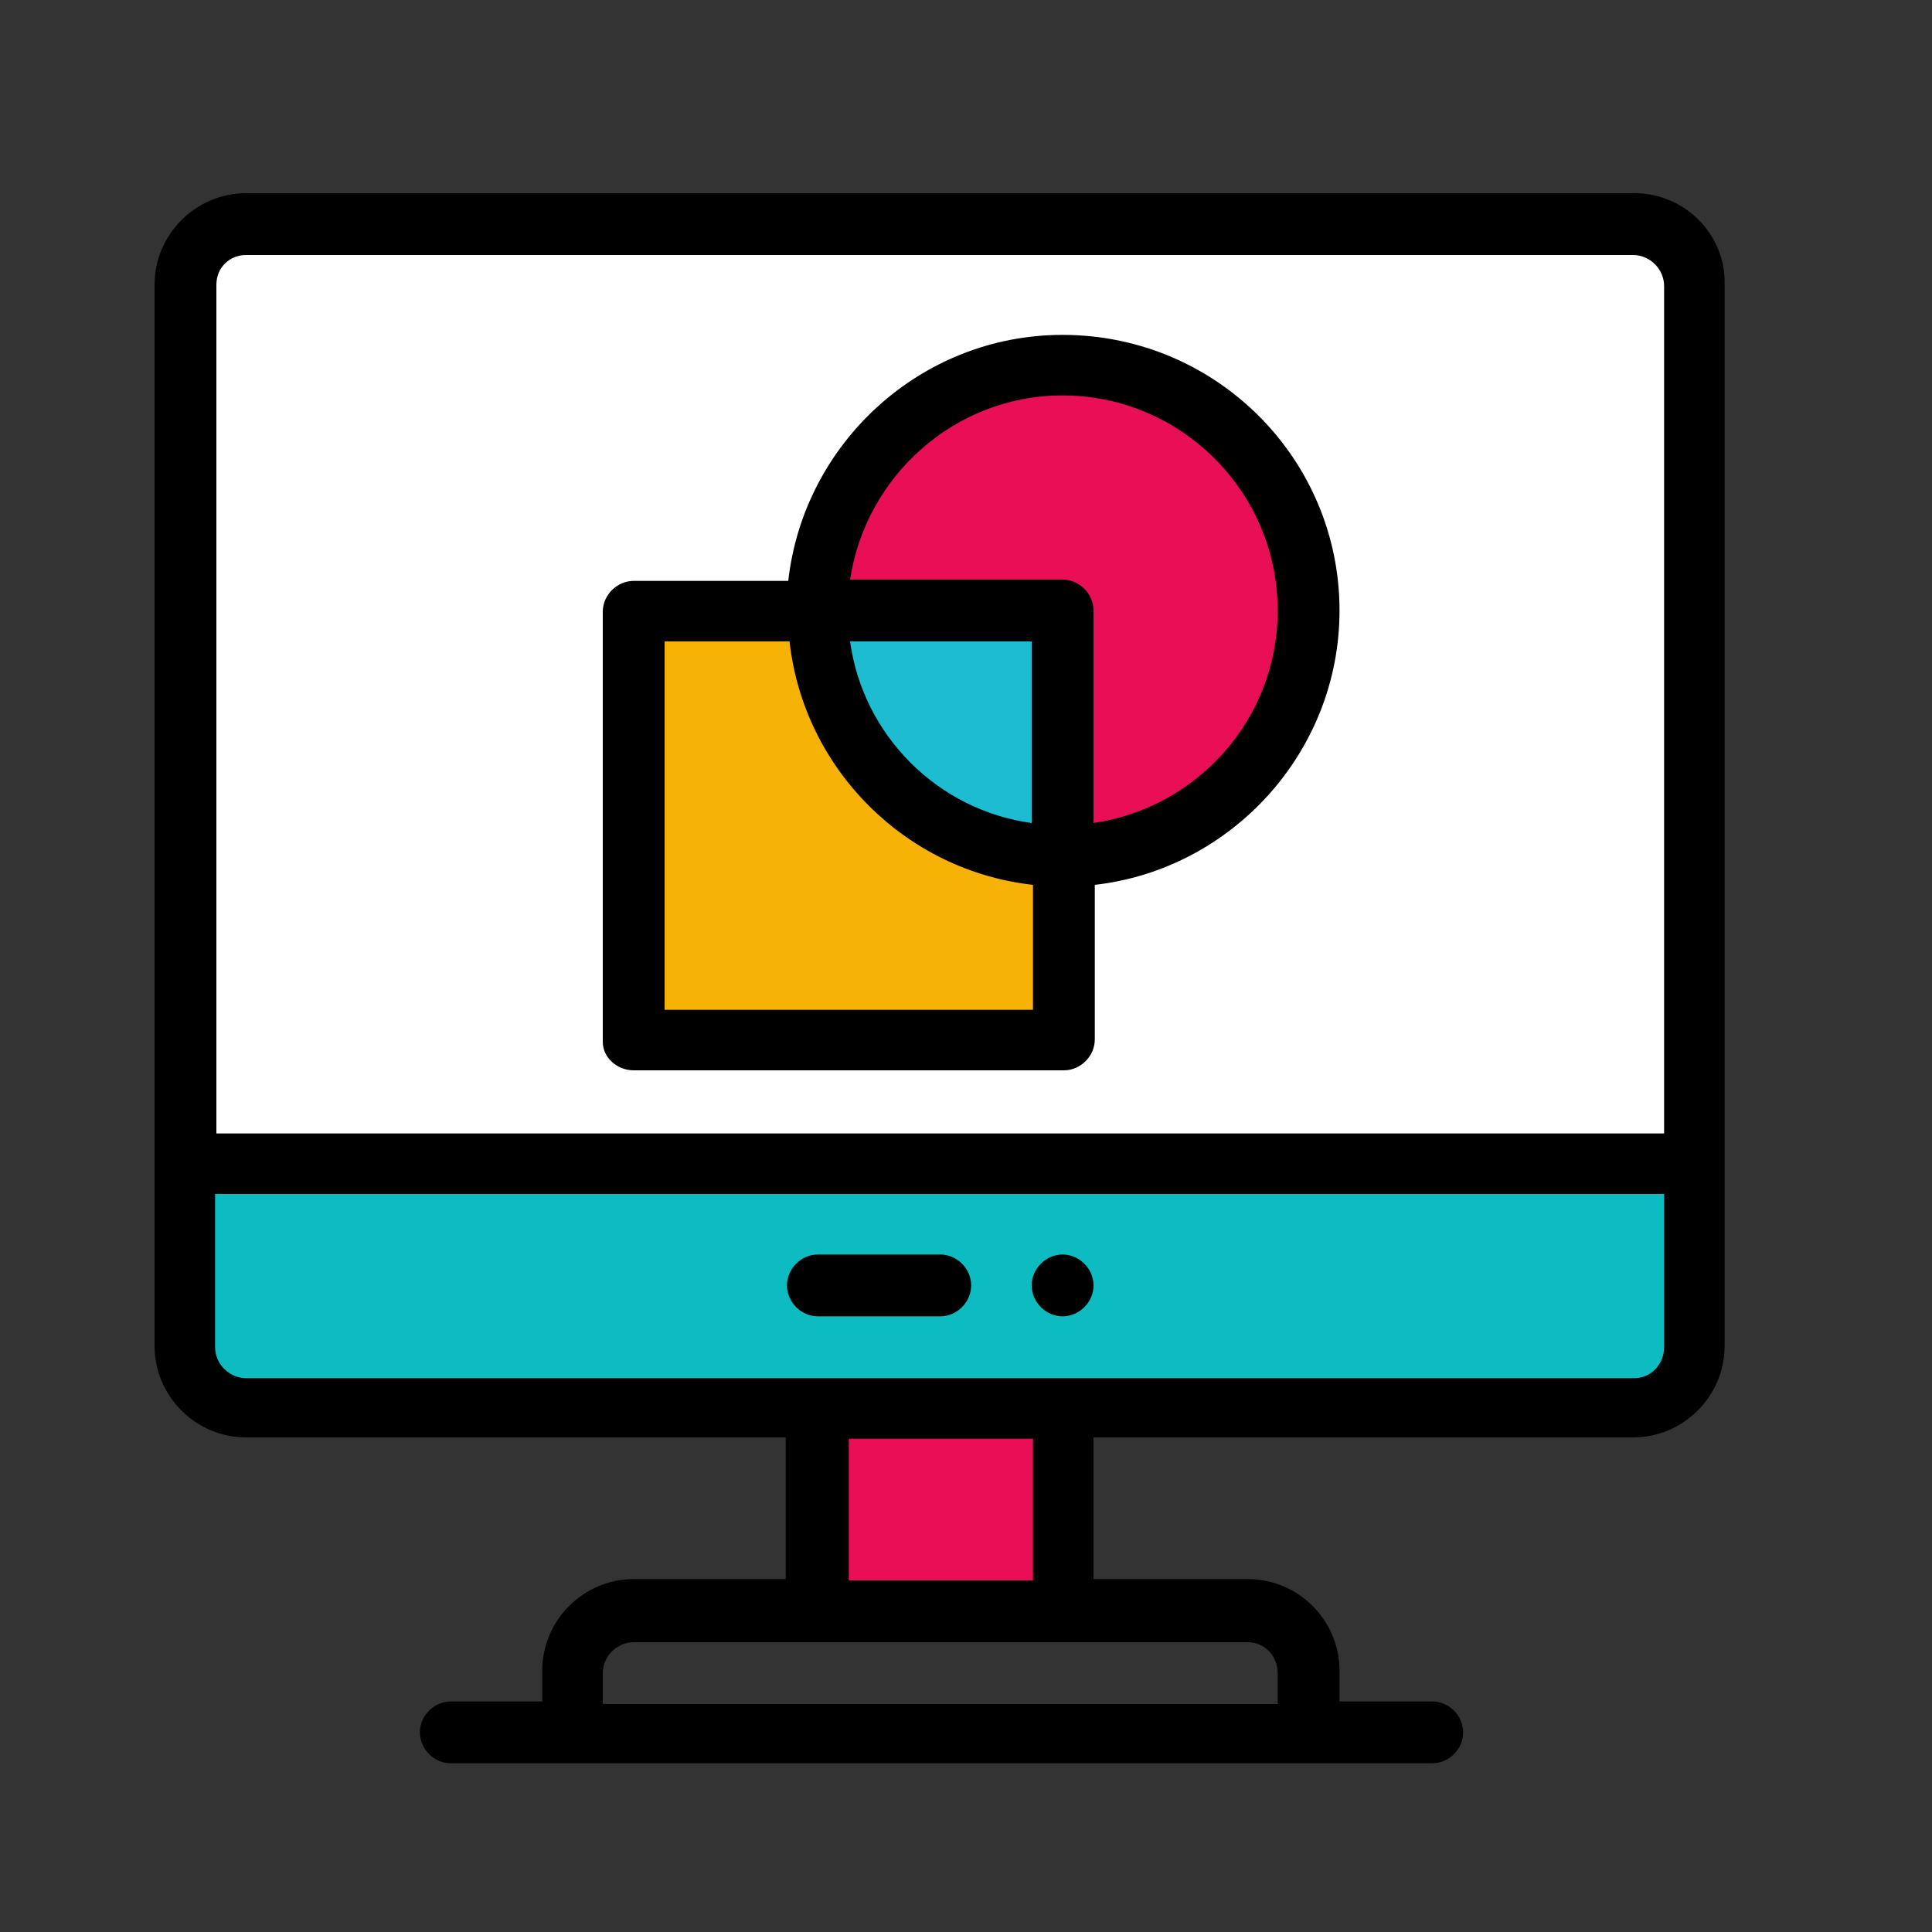
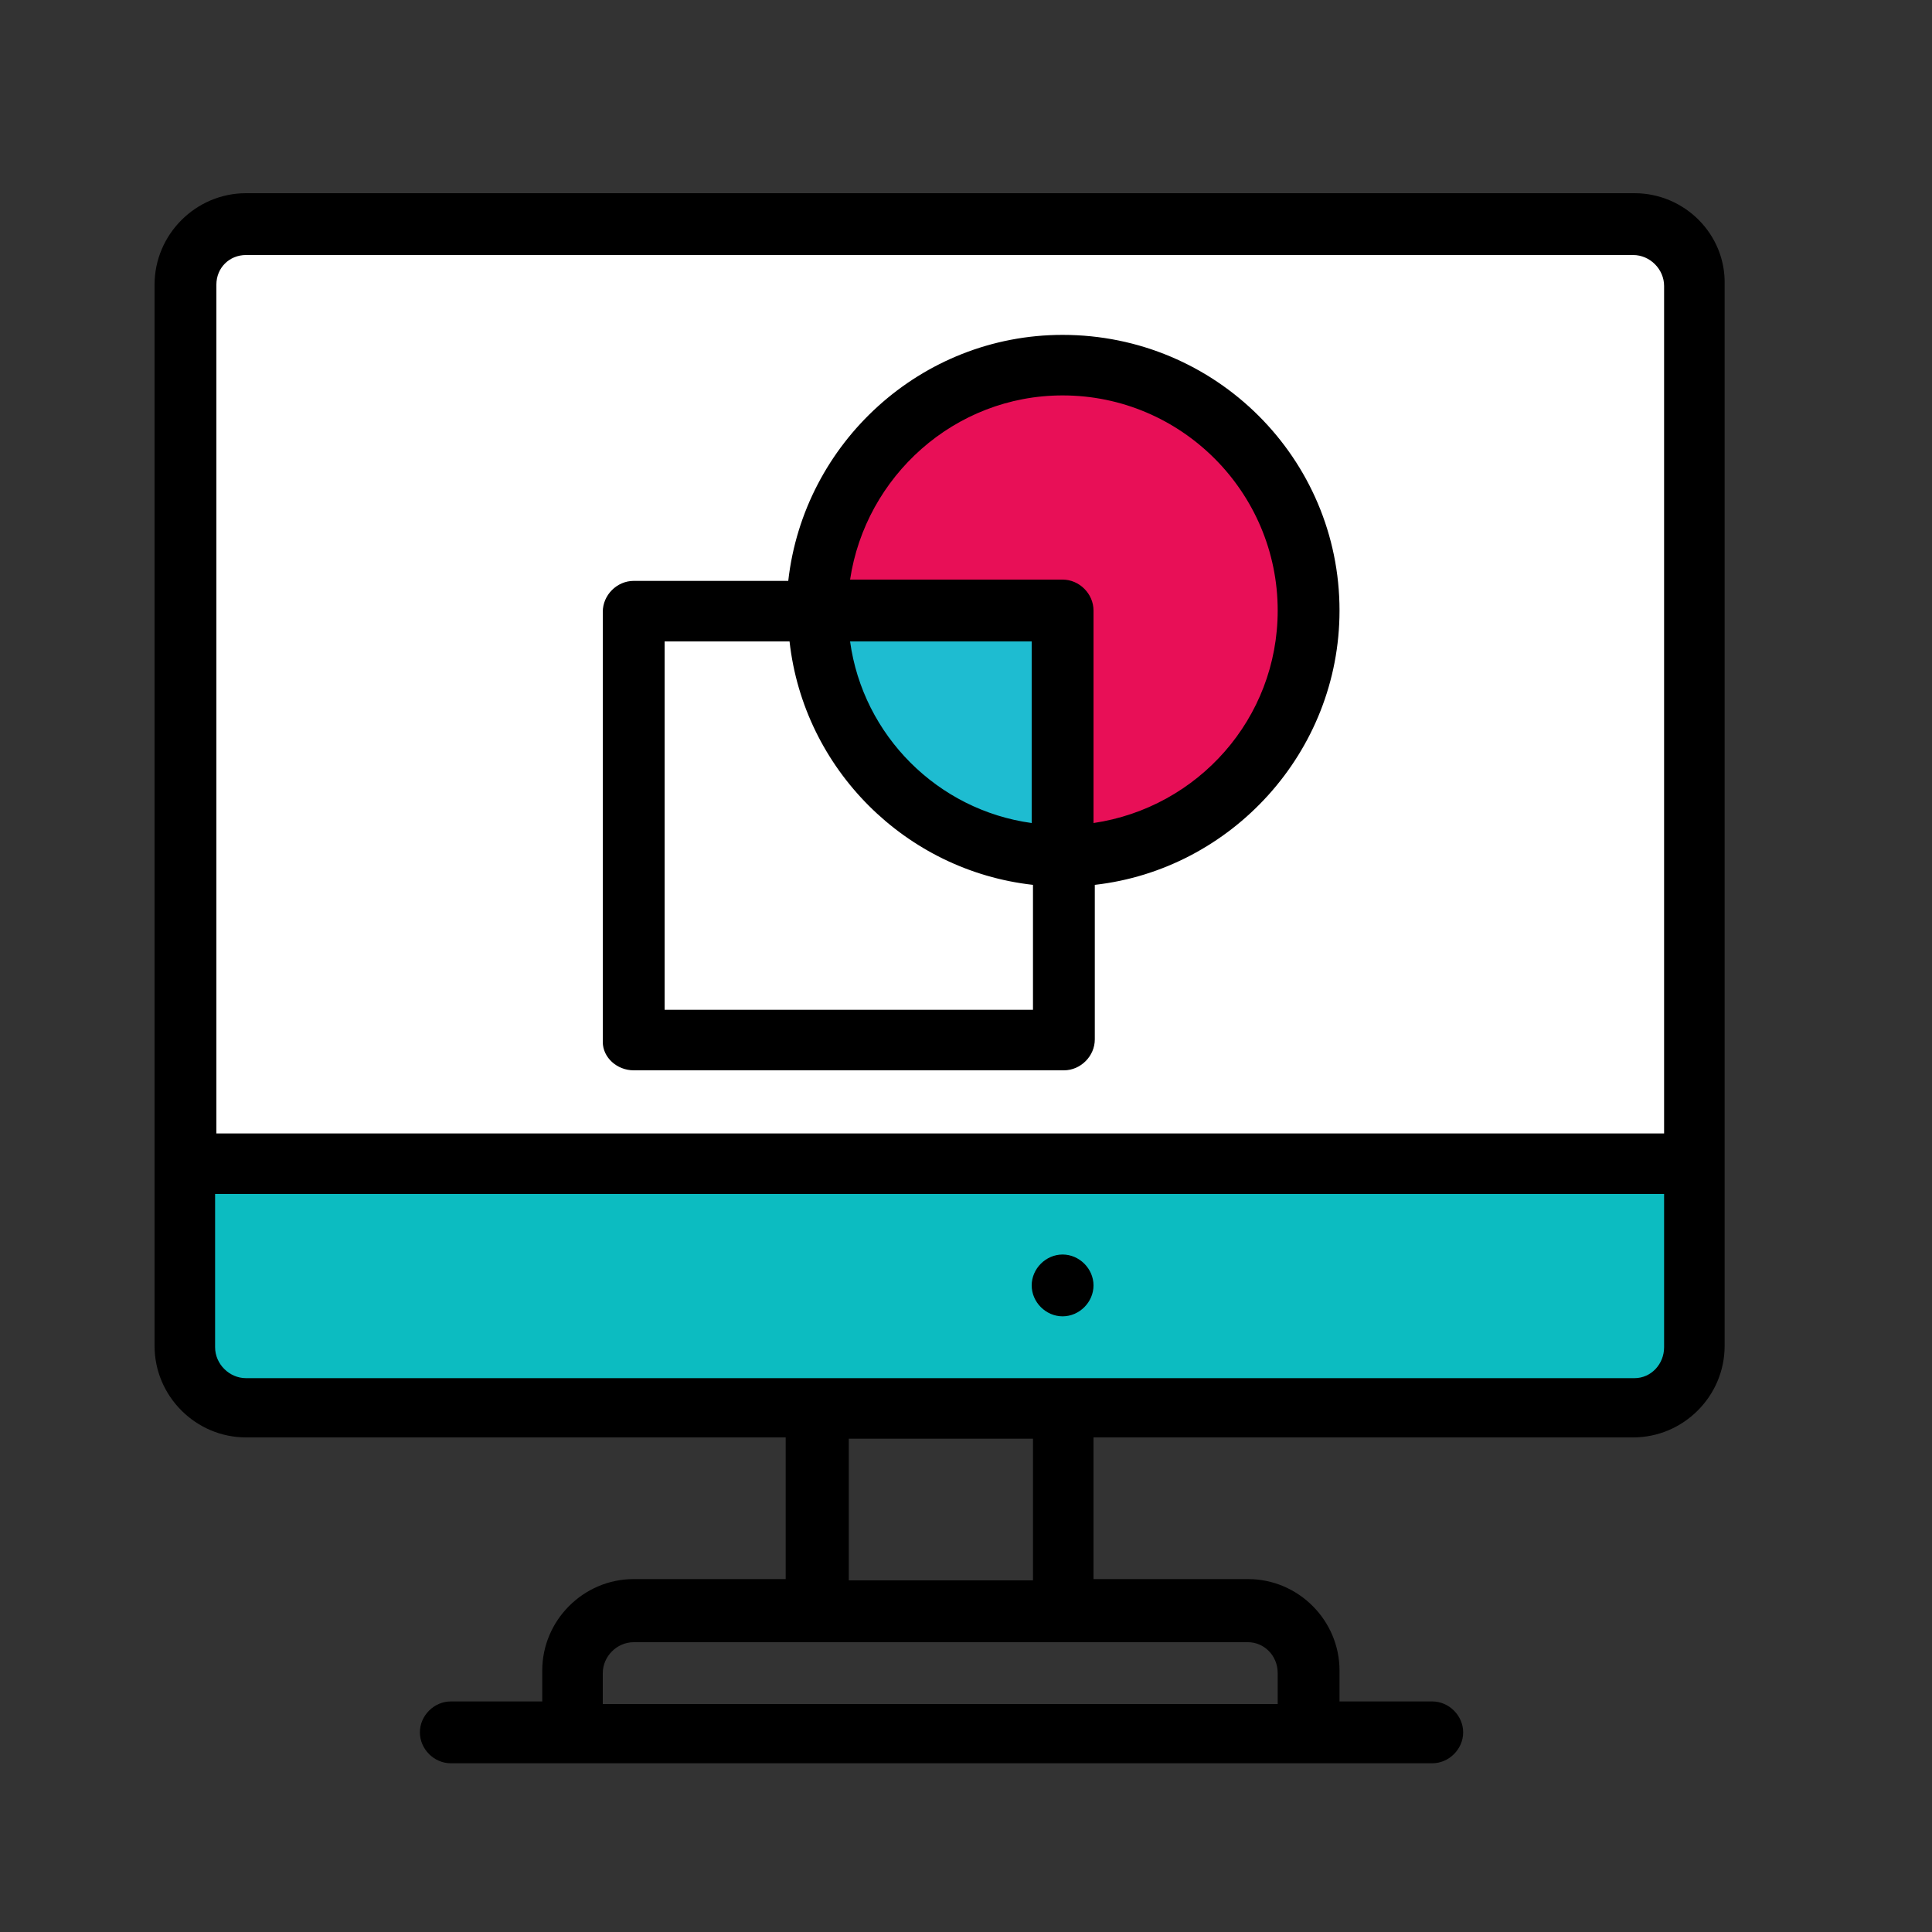
<svg xmlns="http://www.w3.org/2000/svg" version="1.1" id="Layer_1" x="0px" y="0px" viewBox="0 0 150 150" style="enable-background:new 0 0 150 150;" xml:space="preserve">
  <rect x="0" y="0" width="150" height="150" fill="#333333" stroke="none" />
  <style type="text/css">
	.st0{fill:#0CBCC1;}
	.st1{fill:#FFFFFF;}
	.st2{fill:#B9BFC9;}
	.st3{fill:#E80F57;}
	.st4{fill:#F7B206;}
	.st5{fill:#1EBCD1;}
</style>
  <path class="st0" d="M131.6,90.3v14.3c0,2.6-2.1,4.8-4.8,4.8c-5.2,0-103.3,0-107.7,0c-2.6,0-4.8-2.1-4.8-4.8V90.3H131.6z" />
  <path class="st1" d="M131.6,22.1v68.1H14.4V22.1c0-2.6,2.1-4.8,4.8-4.8h107.7C129.5,17.4,131.6,19.5,131.6,22.1z" />
-   <path class="st2" d="M111,341v20h-240v-20c0-11.1,8.9-20,20-20H91C102.1,321,111,329.9,111,341z" />
  <path class="st3" d="M82.5,28.3c-10.5,0-19.1,8.5-19.1,19.1l19.1,19.1c10.5,0,19.1-8.5,19.1-19.1S93.1,28.3,82.5,28.3z" />
-   <path class="st3" d="M63.5,109.4h19.1v15.7H63.5V109.4z" />
-   <path class="st4" d="M63.5,47.4H49.2v33.4h33.4V66.5L63.5,47.4z" />
  <path class="st5" d="M82.5,47.4v19.1c-10.5,0-19.1-8.5-19.1-19.1H82.5z" />
  <path d="M82.5,97.4c-1.3,0-2.4,1.1-2.4,2.4s1.1,2.4,2.4,2.4s2.4-1.1,2.4-2.4S83.8,97.4,82.5,97.4z" />
  <path d="M126.9,15H19.1c-3.9,0-7.1,3.2-7.1,7.1v82.4c0,3.9,3.2,7.1,7.1,7.1h41.9v11H49.2c-3.9,0-7.1,3.2-7.1,7.1v2.4h-7.1  c-1.3,0-2.4,1.1-2.4,2.4s1.1,2.4,2.4,2.4h76.2c1.3,0,2.4-1.1,2.4-2.4s-1.1-2.4-2.4-2.4H104v-2.4c0-3.9-3.2-7.1-7.1-7.1H84.9v-11  h41.9c3.9,0,7.1-3.2,7.1-7.1V22.1C134,18.2,130.8,15,126.9,15z M19.1,19.8h107.7c1.3,0,2.4,1.1,2.4,2.4v65.8H16.8V22.1  C16.8,20.8,17.8,19.8,19.1,19.8z M99.2,129.9v2.4H46.8v-2.4c0-1.3,1.1-2.4,2.4-2.4h47.7C98.1,127.5,99.2,128.5,99.2,129.9z   M80.1,122.7H65.9v-11h14.3V122.7z M126.9,107H19.1c-1.3,0-2.4-1.1-2.4-2.4V92.7h112.5v11.9C129.2,105.9,128.2,107,126.9,107z" />
-   <path d="M73,97.4h-9.5c-1.3,0-2.4,1.1-2.4,2.4s1.1,2.4,2.4,2.4H73c1.3,0,2.4-1.1,2.4-2.4S74.3,97.4,73,97.4z" />
  <path d="M49.2,83.1h33.4c1.3,0,2.4-1.1,2.4-2.4v-12C95.6,67.5,104,58.4,104,47.4C104,35.6,94.4,26,82.5,26c-11,0-20.1,8.4-21.3,19.1  h-12c-1.3,0-2.4,1.1-2.4,2.4v33.4C46.8,82.1,47.9,83.1,49.2,83.1z M80.1,63.9c-7.3-1-13.1-6.8-14.1-14.1h14.1V63.9z M82.5,30.7  c9.2,0,16.7,7.5,16.7,16.7c0,8.4-6.2,15.3-14.3,16.5V47.4c0-1.3-1.1-2.4-2.4-2.4H66C67.2,37,74.1,30.7,82.5,30.7z M51.6,49.8h9.7  c1.1,9.9,9,17.8,18.9,18.9v9.7H51.6V49.8z" />
</svg>